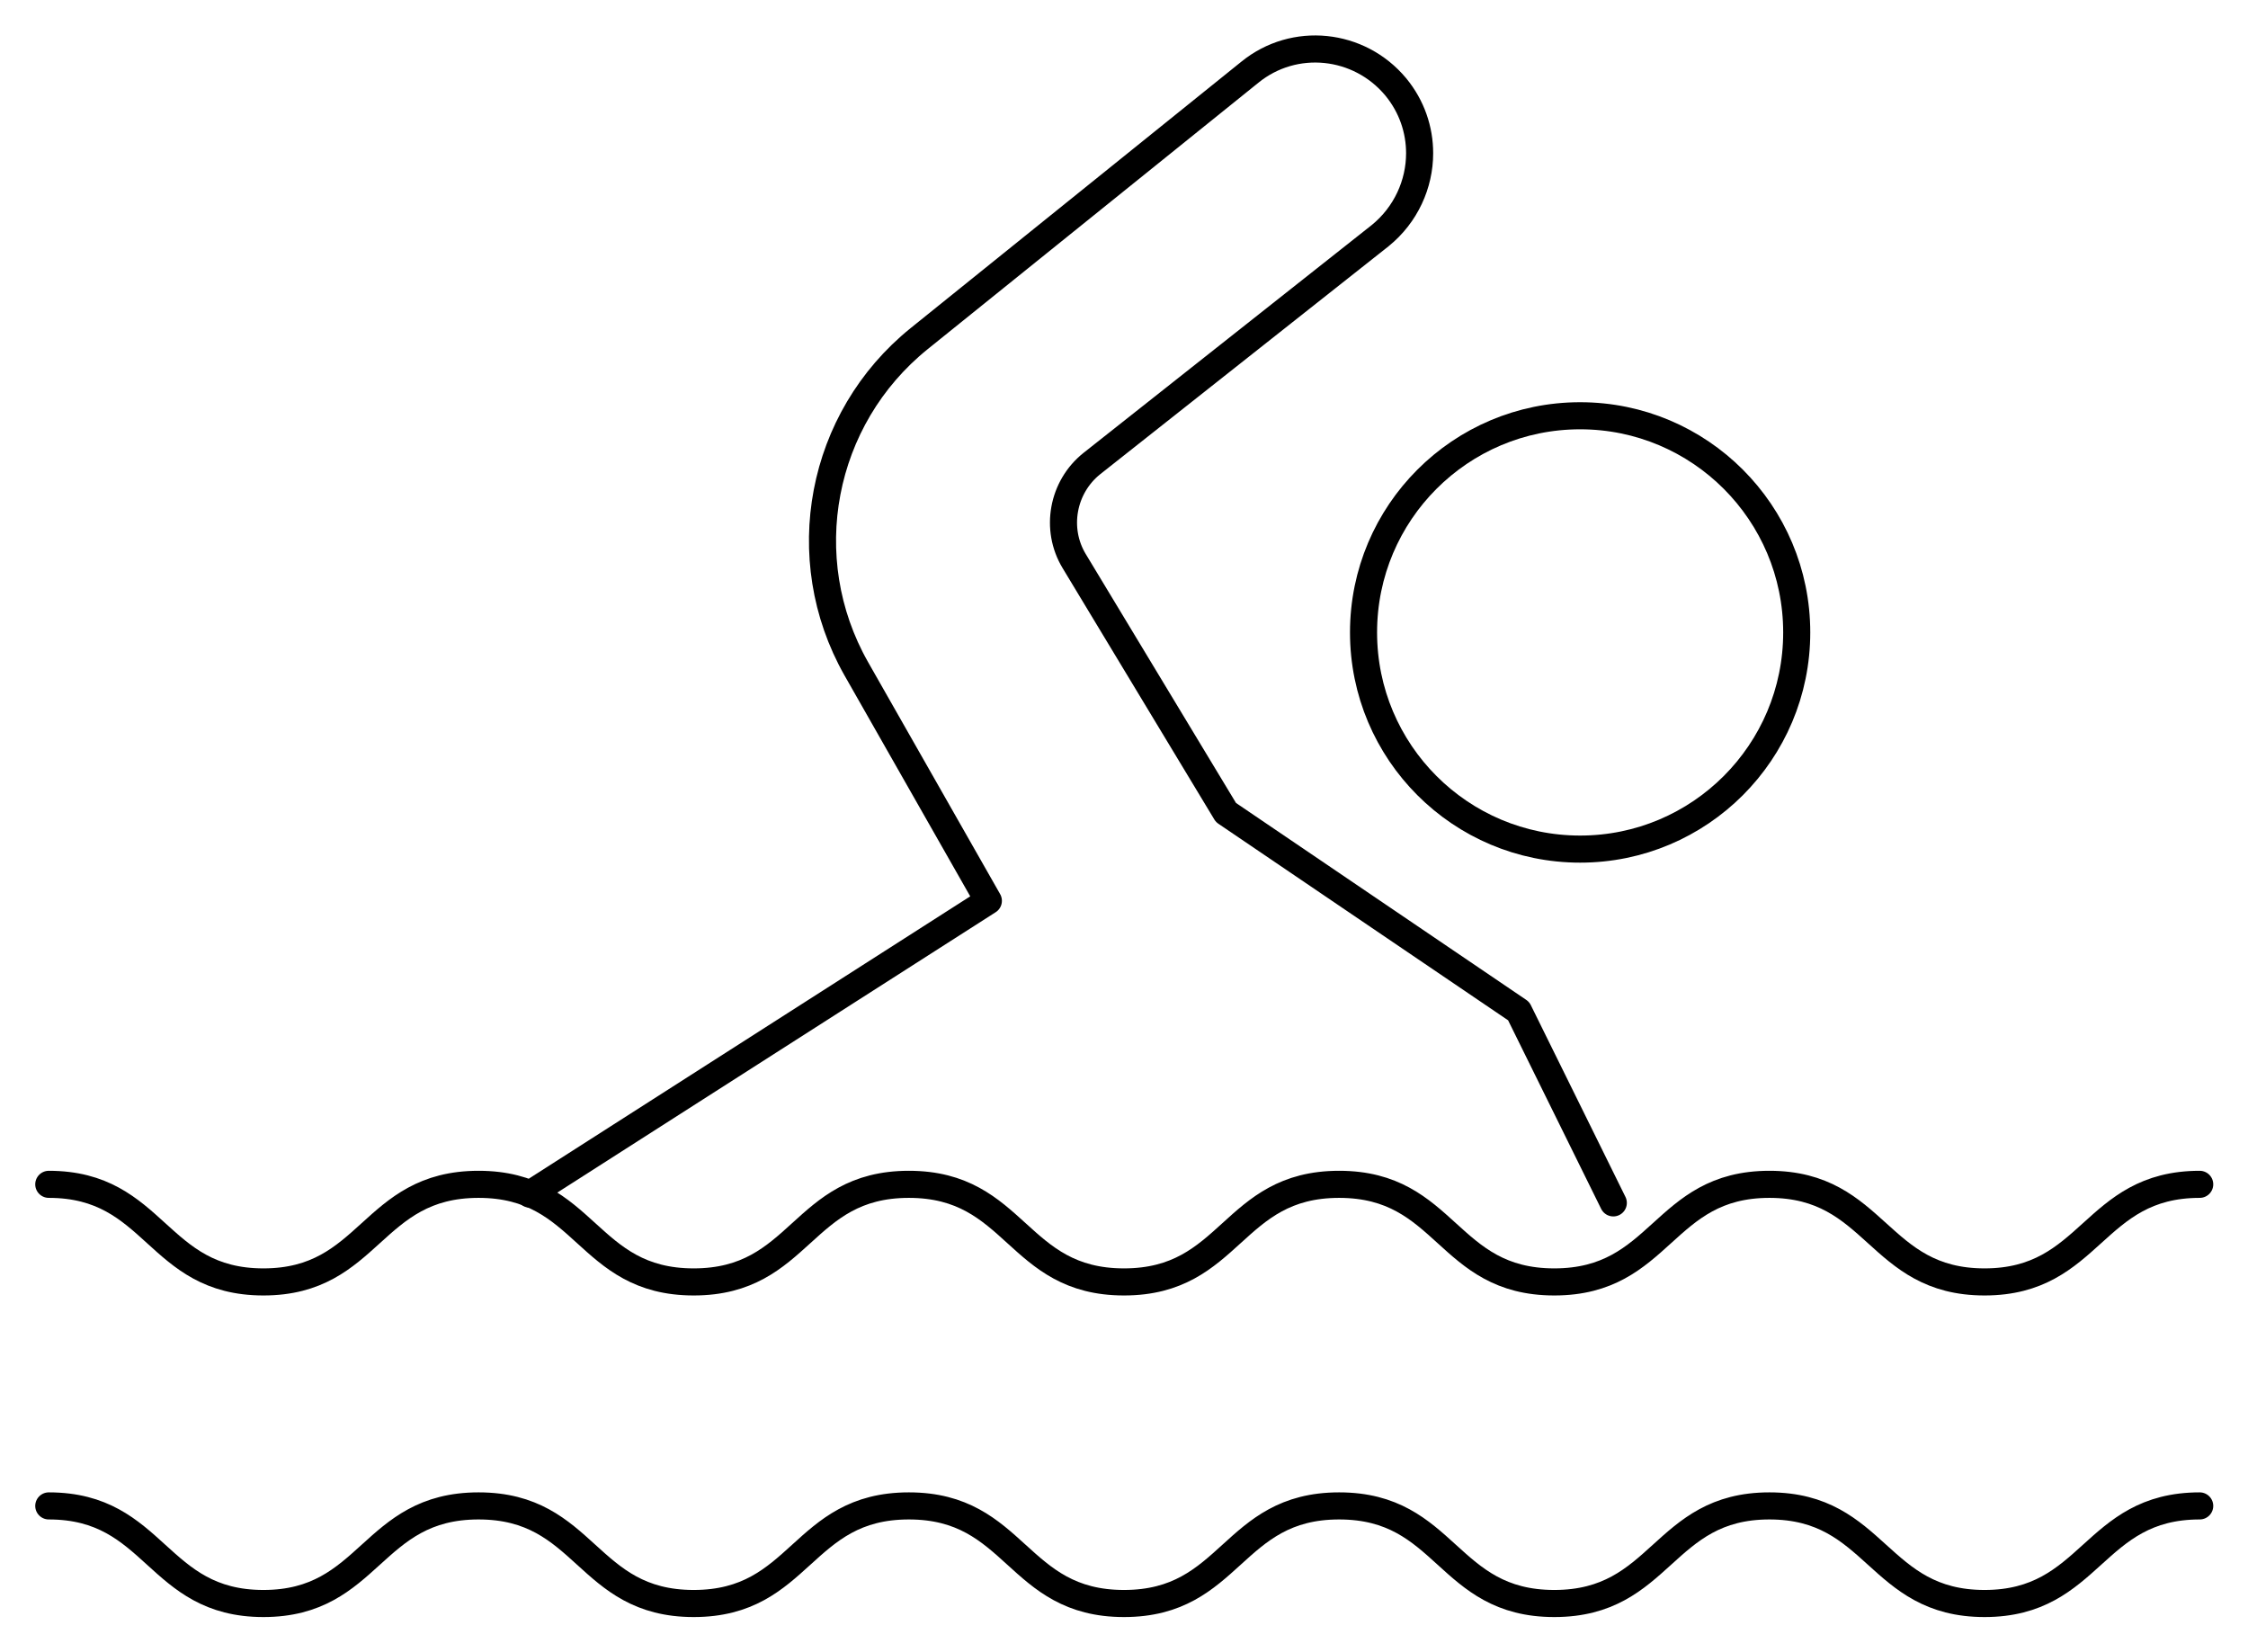
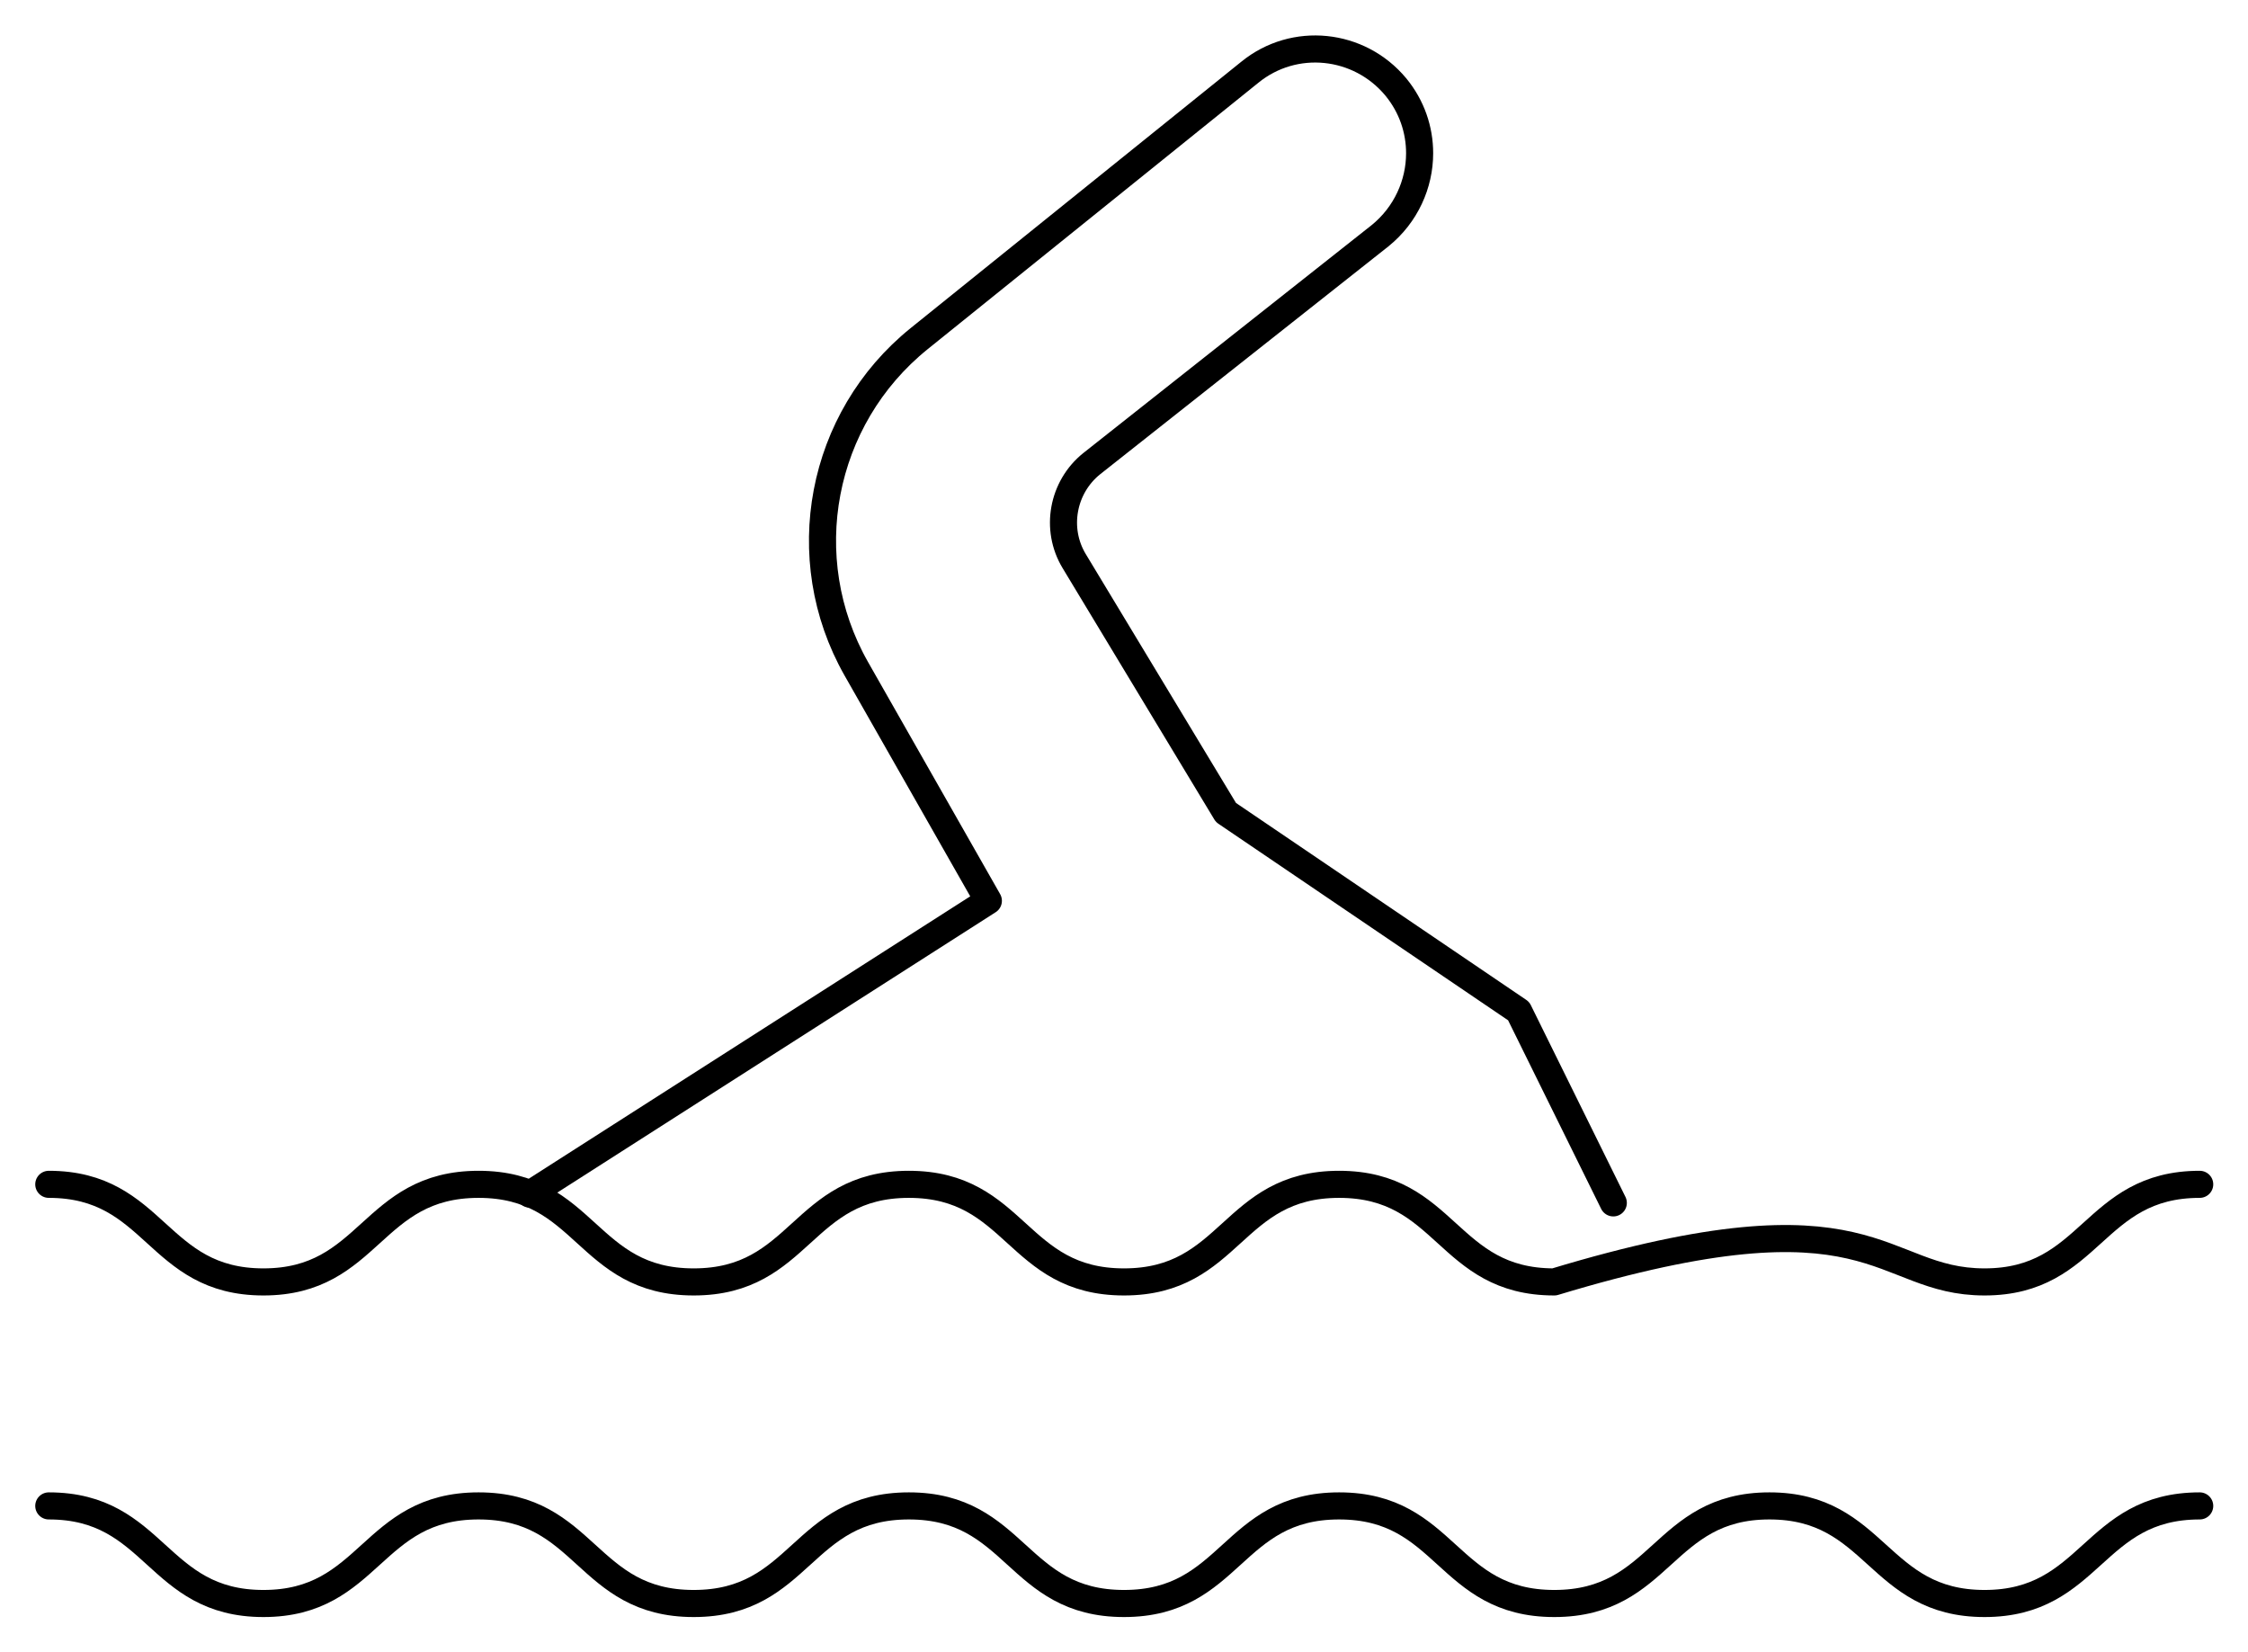
<svg xmlns="http://www.w3.org/2000/svg" width="83" height="61" viewBox="0 0 83 61" fill="none">
-   <path d="M58.341 31.347C62.758 31.347 66.338 27.766 66.338 23.348C66.338 18.93 62.758 15.349 58.341 15.349C53.924 15.349 50.344 18.93 50.344 23.348C50.344 27.766 53.924 31.347 58.341 31.347Z" stroke="black" stroke-linecap="round" stroke-linejoin="round" />
  <path d="M19.561 44.084L36.492 33.256L31.611 24.681C29.306 20.61 30.278 15.457 33.935 12.503L46.147 2.666C47.786 1.333 50.182 1.585 51.533 3.207C52.127 3.927 52.415 4.792 52.415 5.657C52.415 6.792 51.911 7.927 50.956 8.701L40.311 17.115C39.23 17.979 38.942 19.529 39.663 20.718L45.264 29.996L56.072 37.328L59.566 44.408" stroke="black" stroke-linecap="round" stroke-linejoin="round" />
  <path d="M1.801 55.595C5.764 55.595 5.764 59.198 9.727 59.198C13.689 59.198 13.689 55.595 17.67 55.595C21.651 55.595 21.633 59.198 25.613 59.198C29.594 59.198 29.576 55.595 33.557 55.595C37.537 55.595 37.519 59.198 41.5 59.198C45.481 59.198 45.463 55.595 49.443 55.595C53.424 55.595 53.406 59.198 57.387 59.198C61.367 59.198 61.367 55.595 65.33 55.595C69.293 55.595 69.311 59.198 73.273 59.198C77.236 59.198 77.254 55.595 81.217 55.595" stroke="black" stroke-linecap="round" stroke-linejoin="round" />
-   <path d="M1.801 43.723C5.764 43.723 5.764 47.326 9.727 47.326C13.689 47.326 13.689 43.723 17.67 43.723C21.651 43.723 21.633 47.326 25.613 47.326C29.594 47.326 29.576 43.723 33.557 43.723C37.537 43.723 37.519 47.326 41.5 47.326C45.481 47.326 45.463 43.723 49.443 43.723C53.424 43.723 53.406 47.326 57.387 47.326C61.367 47.326 61.367 43.723 65.33 43.723C69.293 43.723 69.311 47.326 73.273 47.326C77.236 47.326 77.254 43.723 81.217 43.723" stroke="black" stroke-linecap="round" stroke-linejoin="round" />
+   <path d="M1.801 43.723C5.764 43.723 5.764 47.326 9.727 47.326C13.689 47.326 13.689 43.723 17.67 43.723C21.651 43.723 21.633 47.326 25.613 47.326C29.594 47.326 29.576 43.723 33.557 43.723C37.537 43.723 37.519 47.326 41.5 47.326C45.481 47.326 45.463 43.723 49.443 43.723C53.424 43.723 53.406 47.326 57.387 47.326C69.293 43.723 69.311 47.326 73.273 47.326C77.236 47.326 77.254 43.723 81.217 43.723" stroke="black" stroke-linecap="round" stroke-linejoin="round" />
</svg>